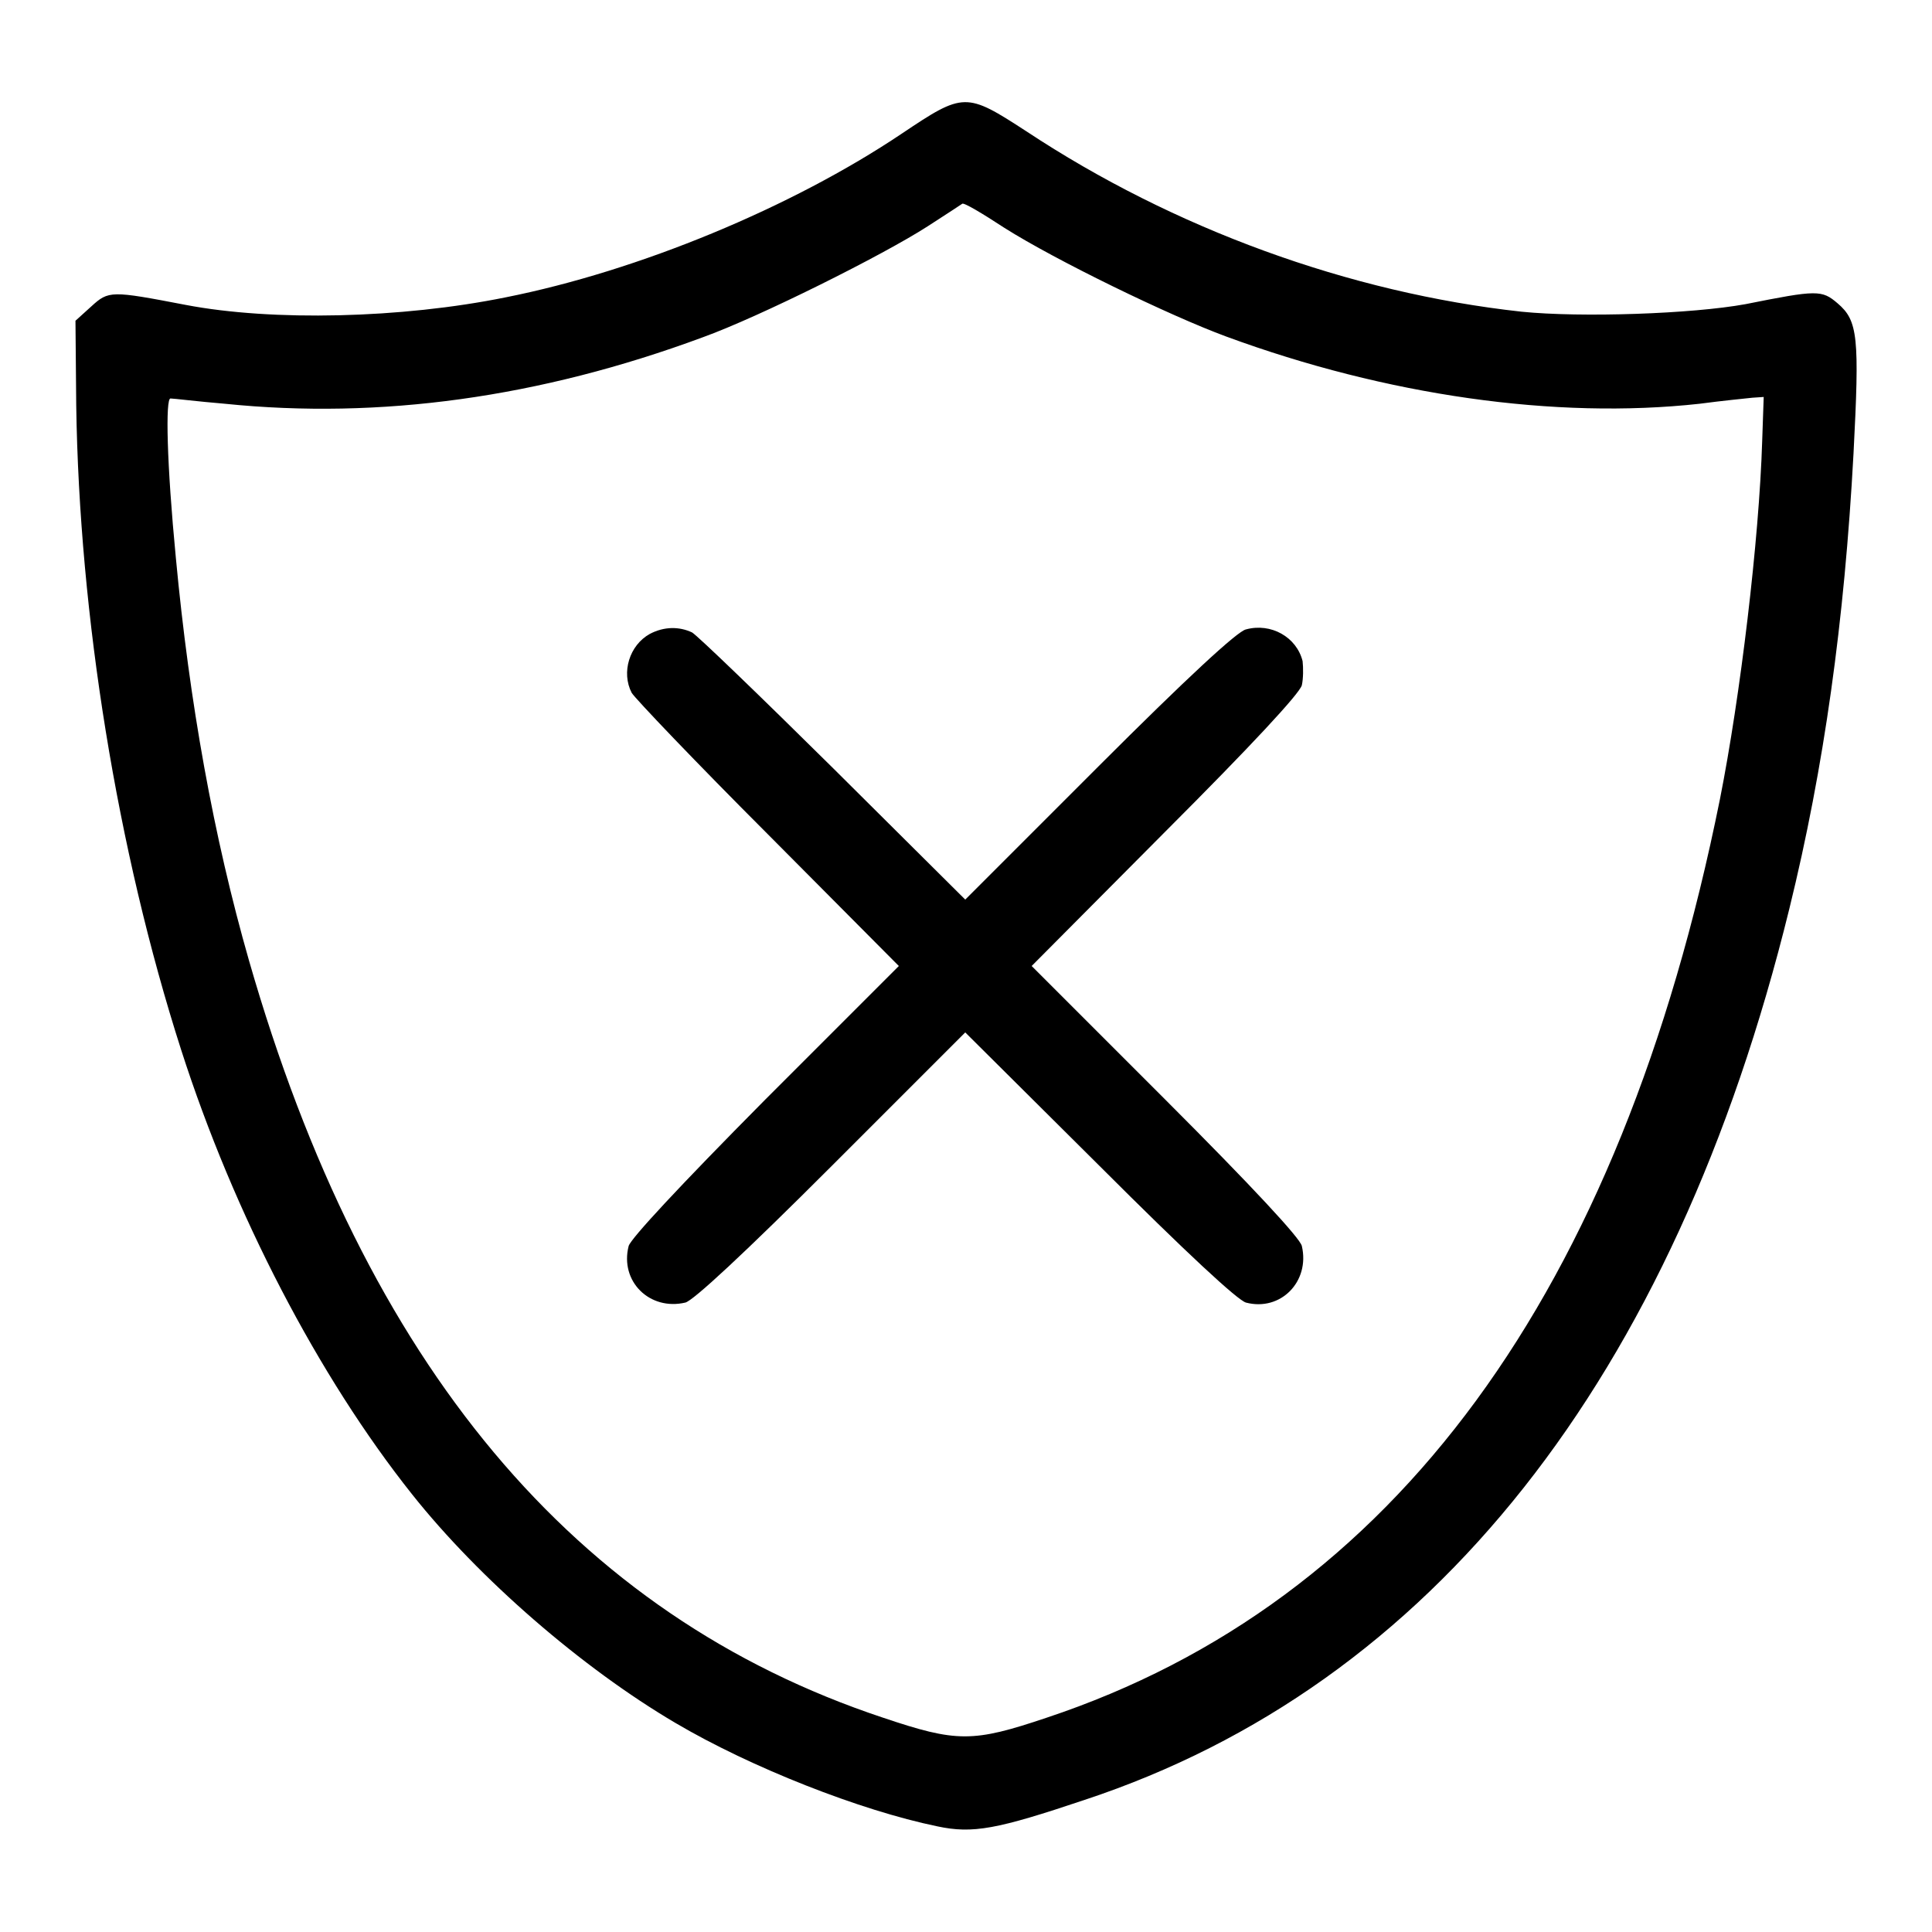
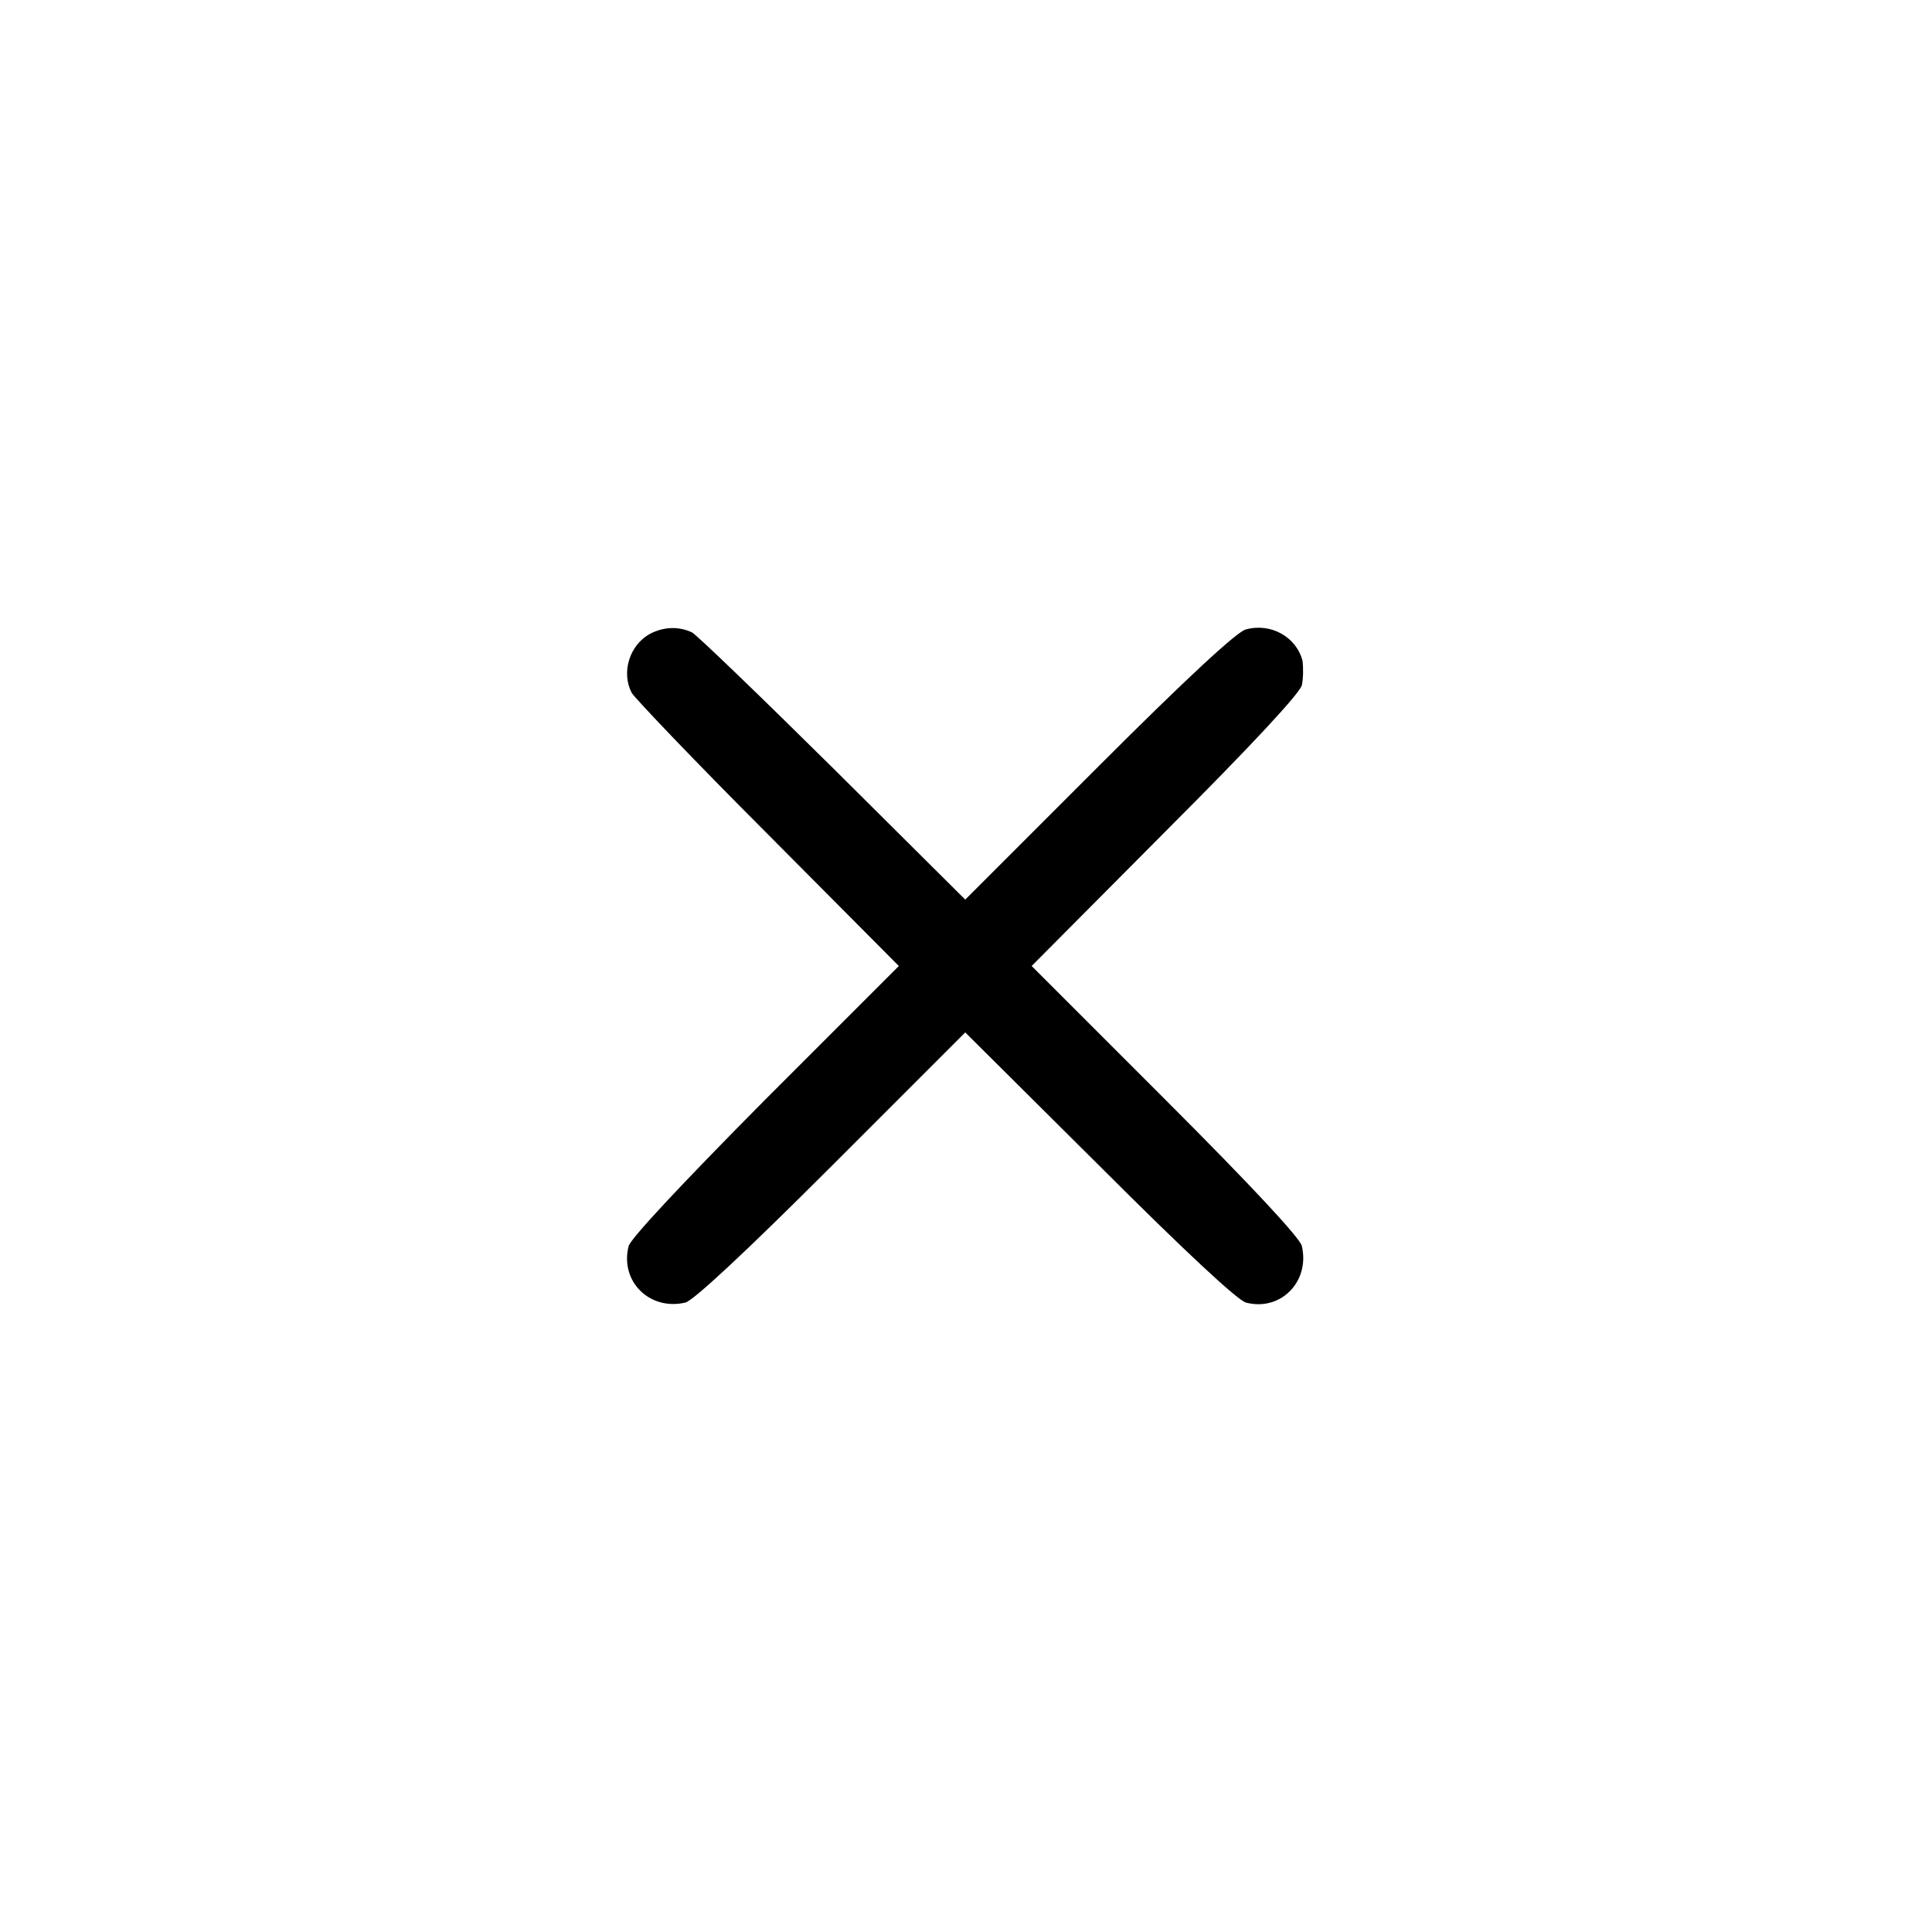
<svg xmlns="http://www.w3.org/2000/svg" version="1.1" x="0px" y="0px" viewBox="0 0 256 256" enable-background="new 0 0 256 256" xml:space="preserve">
  <g>
    <g>
      <g>
-         <path fill="#000000" d="M119.5,17.7C104.9,27.5,84.6,35.9,67,39.4c-13.8,2.8-30.9,3.2-42.4,1c-9.9-1.9-10.2-1.9-12.5,0.2L10,42.5l0.1,11.2c0.4,27.8,5.4,58.9,13.9,85.4c7,21.8,18.2,43.3,30.6,58.9c8.9,11.2,22.5,23,34.9,30.3c10,5.9,24.5,11.6,34.7,13.7c4.7,1,7.9,0.4,19.5-3.5c46-15.2,78.1-55.8,93.4-118.1c4.6-18.7,7.3-38.1,8.5-60.3c0.8-15.4,0.6-17.6-2.1-19.9c-2.1-1.8-2.7-1.8-12.2,0.1c-7.1,1.3-21.8,1.8-29.7,1c-22.8-2.5-46.1-11-65.6-23.9C128,12.2,127.7,12.2,119.5,17.7z M133.1,30.2c6.8,4.3,21.8,11.6,29.4,14.4c21.2,7.8,43.6,11,62.7,8.9c3-0.4,6.1-0.7,7-0.8l1.5-0.1l-0.2,5.8c-0.4,13.1-2.9,33.9-5.6,47.5c-13.2,65.5-43.2,106.4-89.2,121.7c-9.8,3.3-11.9,3.3-21.7,0c-40.9-13.6-68.6-46.7-84-100.3c-4.7-16.4-7.9-34.2-9.7-53.4c-1.2-12.4-1.4-21.2-0.7-21.1c0.4,0,3.6,0.4,7.2,0.7c20.5,2.1,41.7-0.8,63.3-8.8c7.5-2.7,23.9-10.9,29.8-14.7c2.5-1.6,4.6-3,4.6-3C127.7,26.8,130.2,28.3,133.1,30.2z" />
        <path fill="#000000" d="M86.1,84c-2.7,1.5-3.8,5.1-2.4,7.8c0.4,0.7,8.5,9.2,18,18.7l17.4,17.5l-17.7,17.7c-11.5,11.6-17.8,18.4-18.1,19.4c-1.2,4.7,2.8,8.6,7.5,7.5c1-0.2,7.8-6.5,19.4-18.1l17.7-17.7l17.8,17.7c11.5,11.5,18.3,17.8,19.4,18.1c4.6,1.2,8.5-2.8,7.4-7.5c-0.2-1-6.5-7.8-18.1-19.4L136.7,128l17.7-17.8c11.5-11.5,17.8-18.3,18.1-19.4c0.2-0.9,0.2-2.3,0.1-3.2c-0.8-3.2-4.2-5.1-7.5-4.2c-1.1,0.2-7.9,6.5-19.5,18.1l-17.7,17.7l-17.5-17.4c-9.6-9.5-18-17.6-18.7-18C90,83,88,83,86.1,84z" />
      </g>
    </g>
  </g>
</svg>